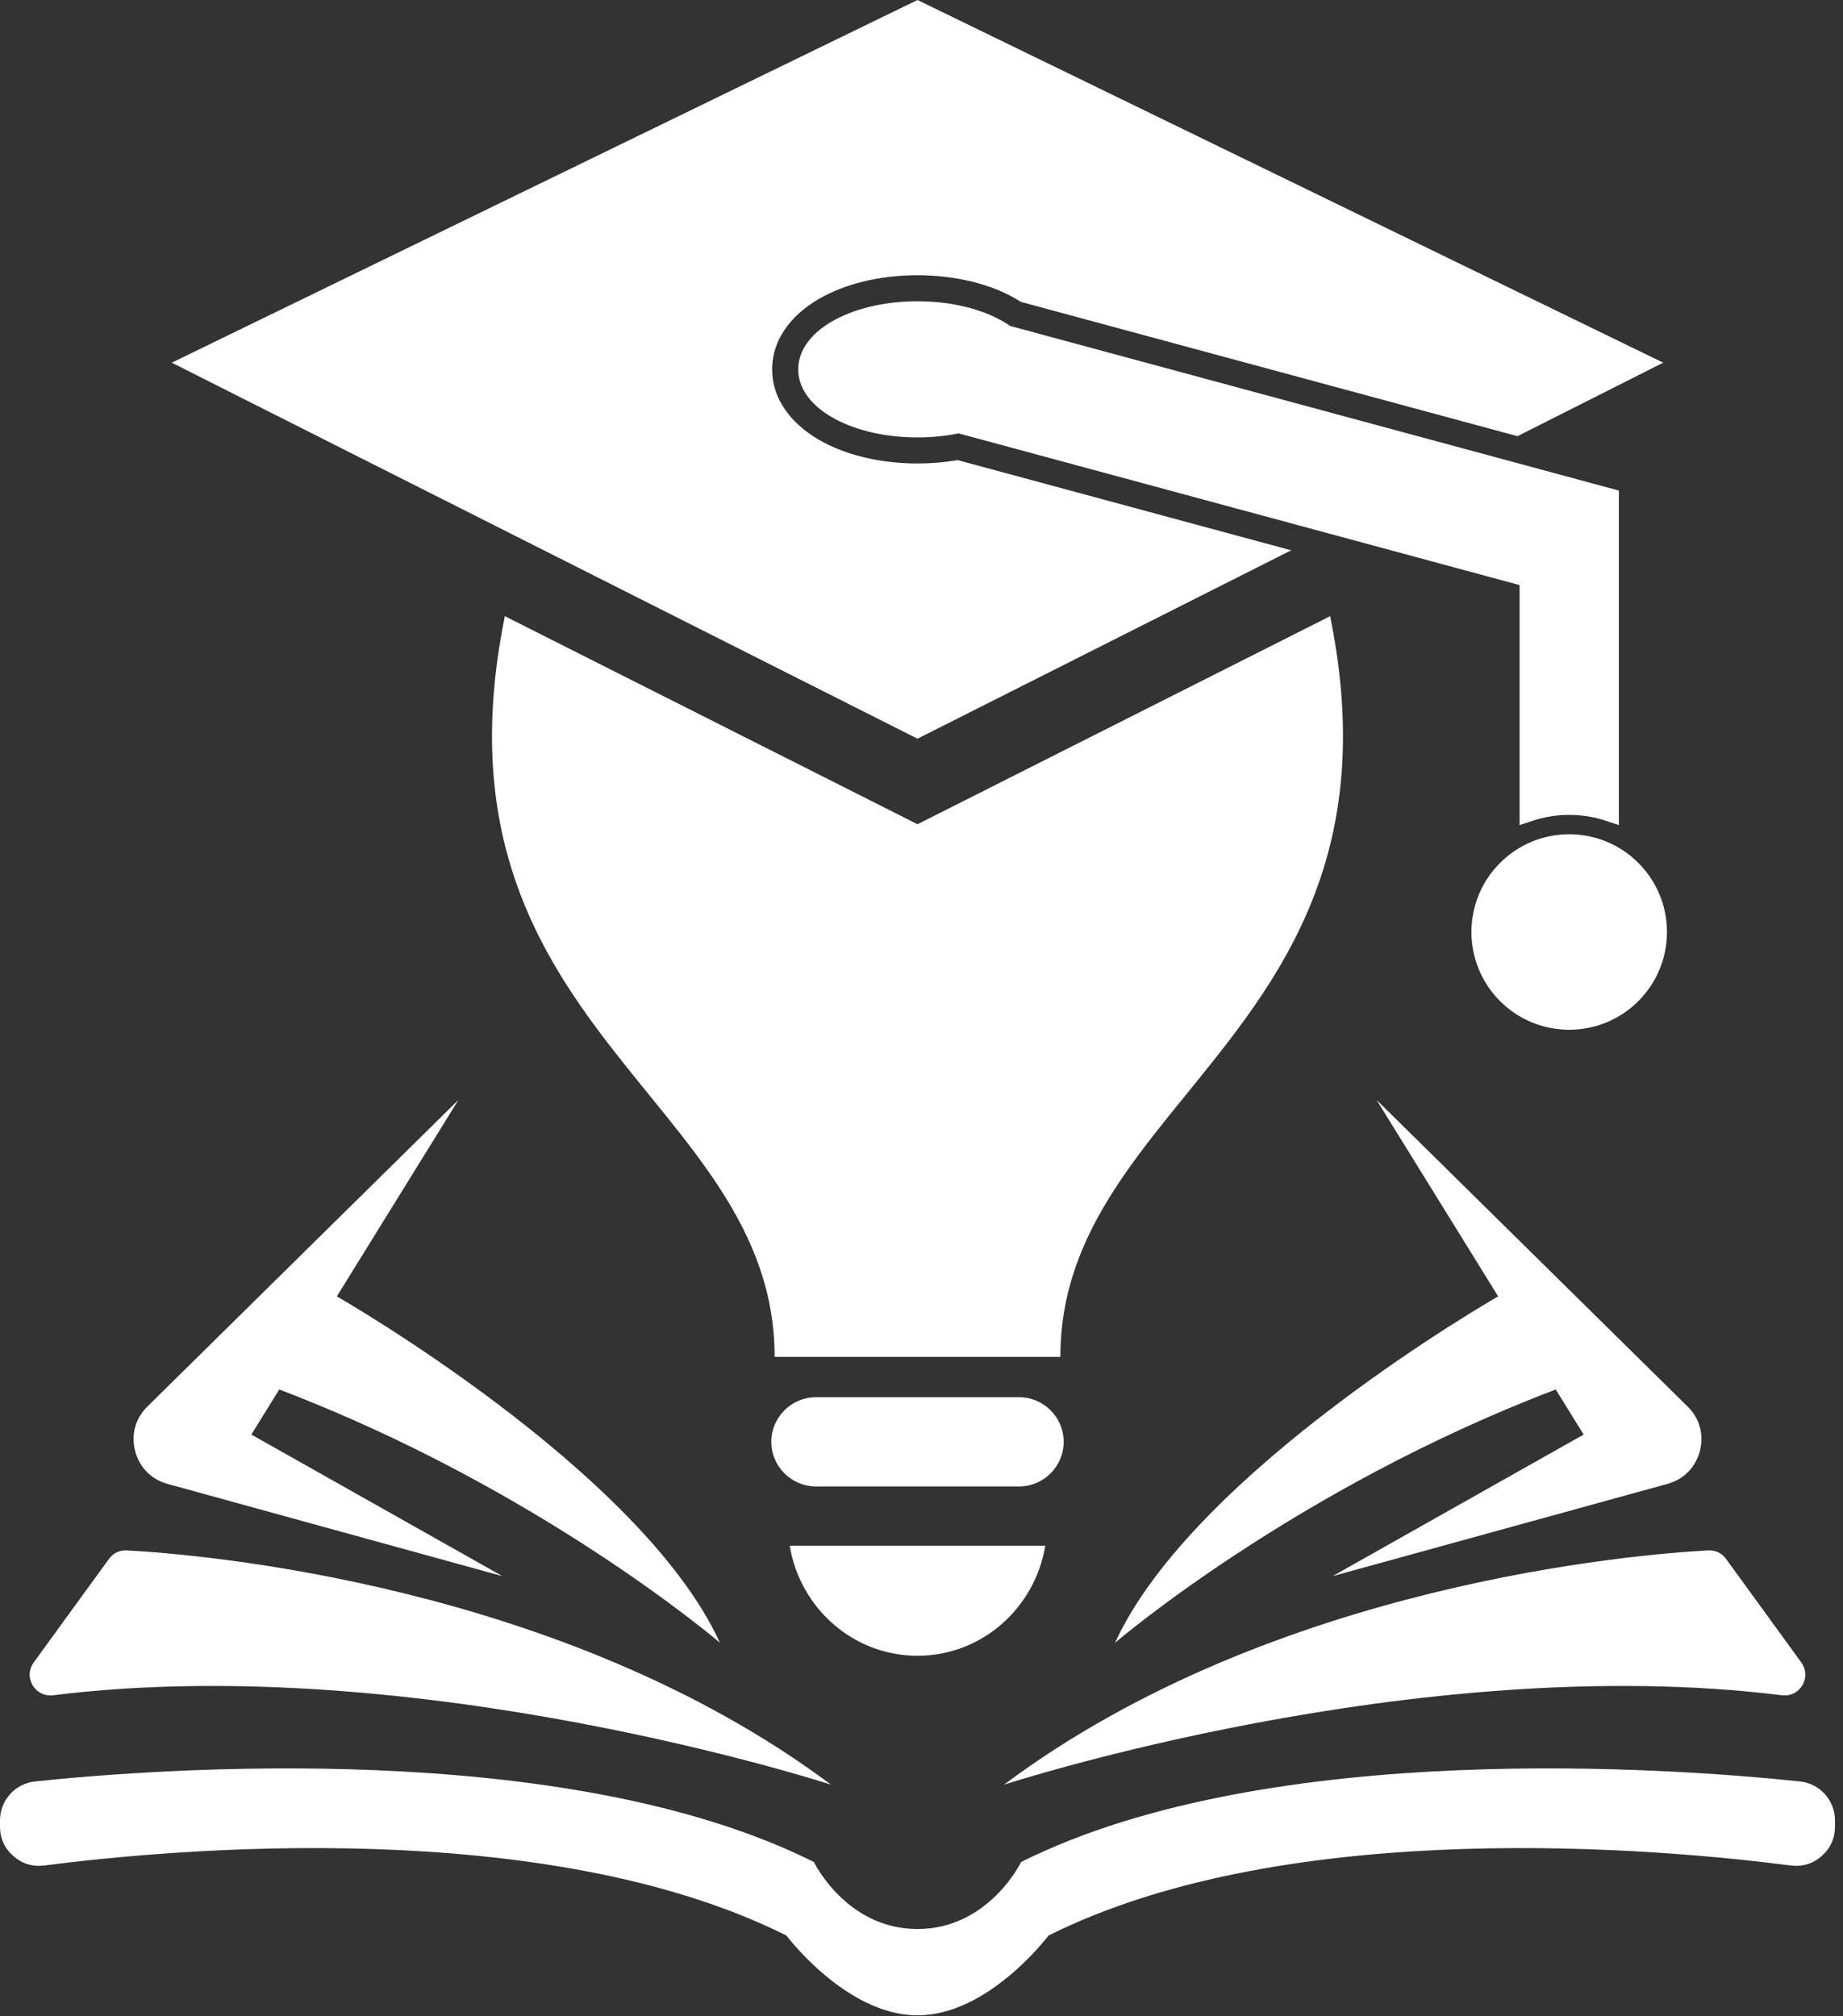
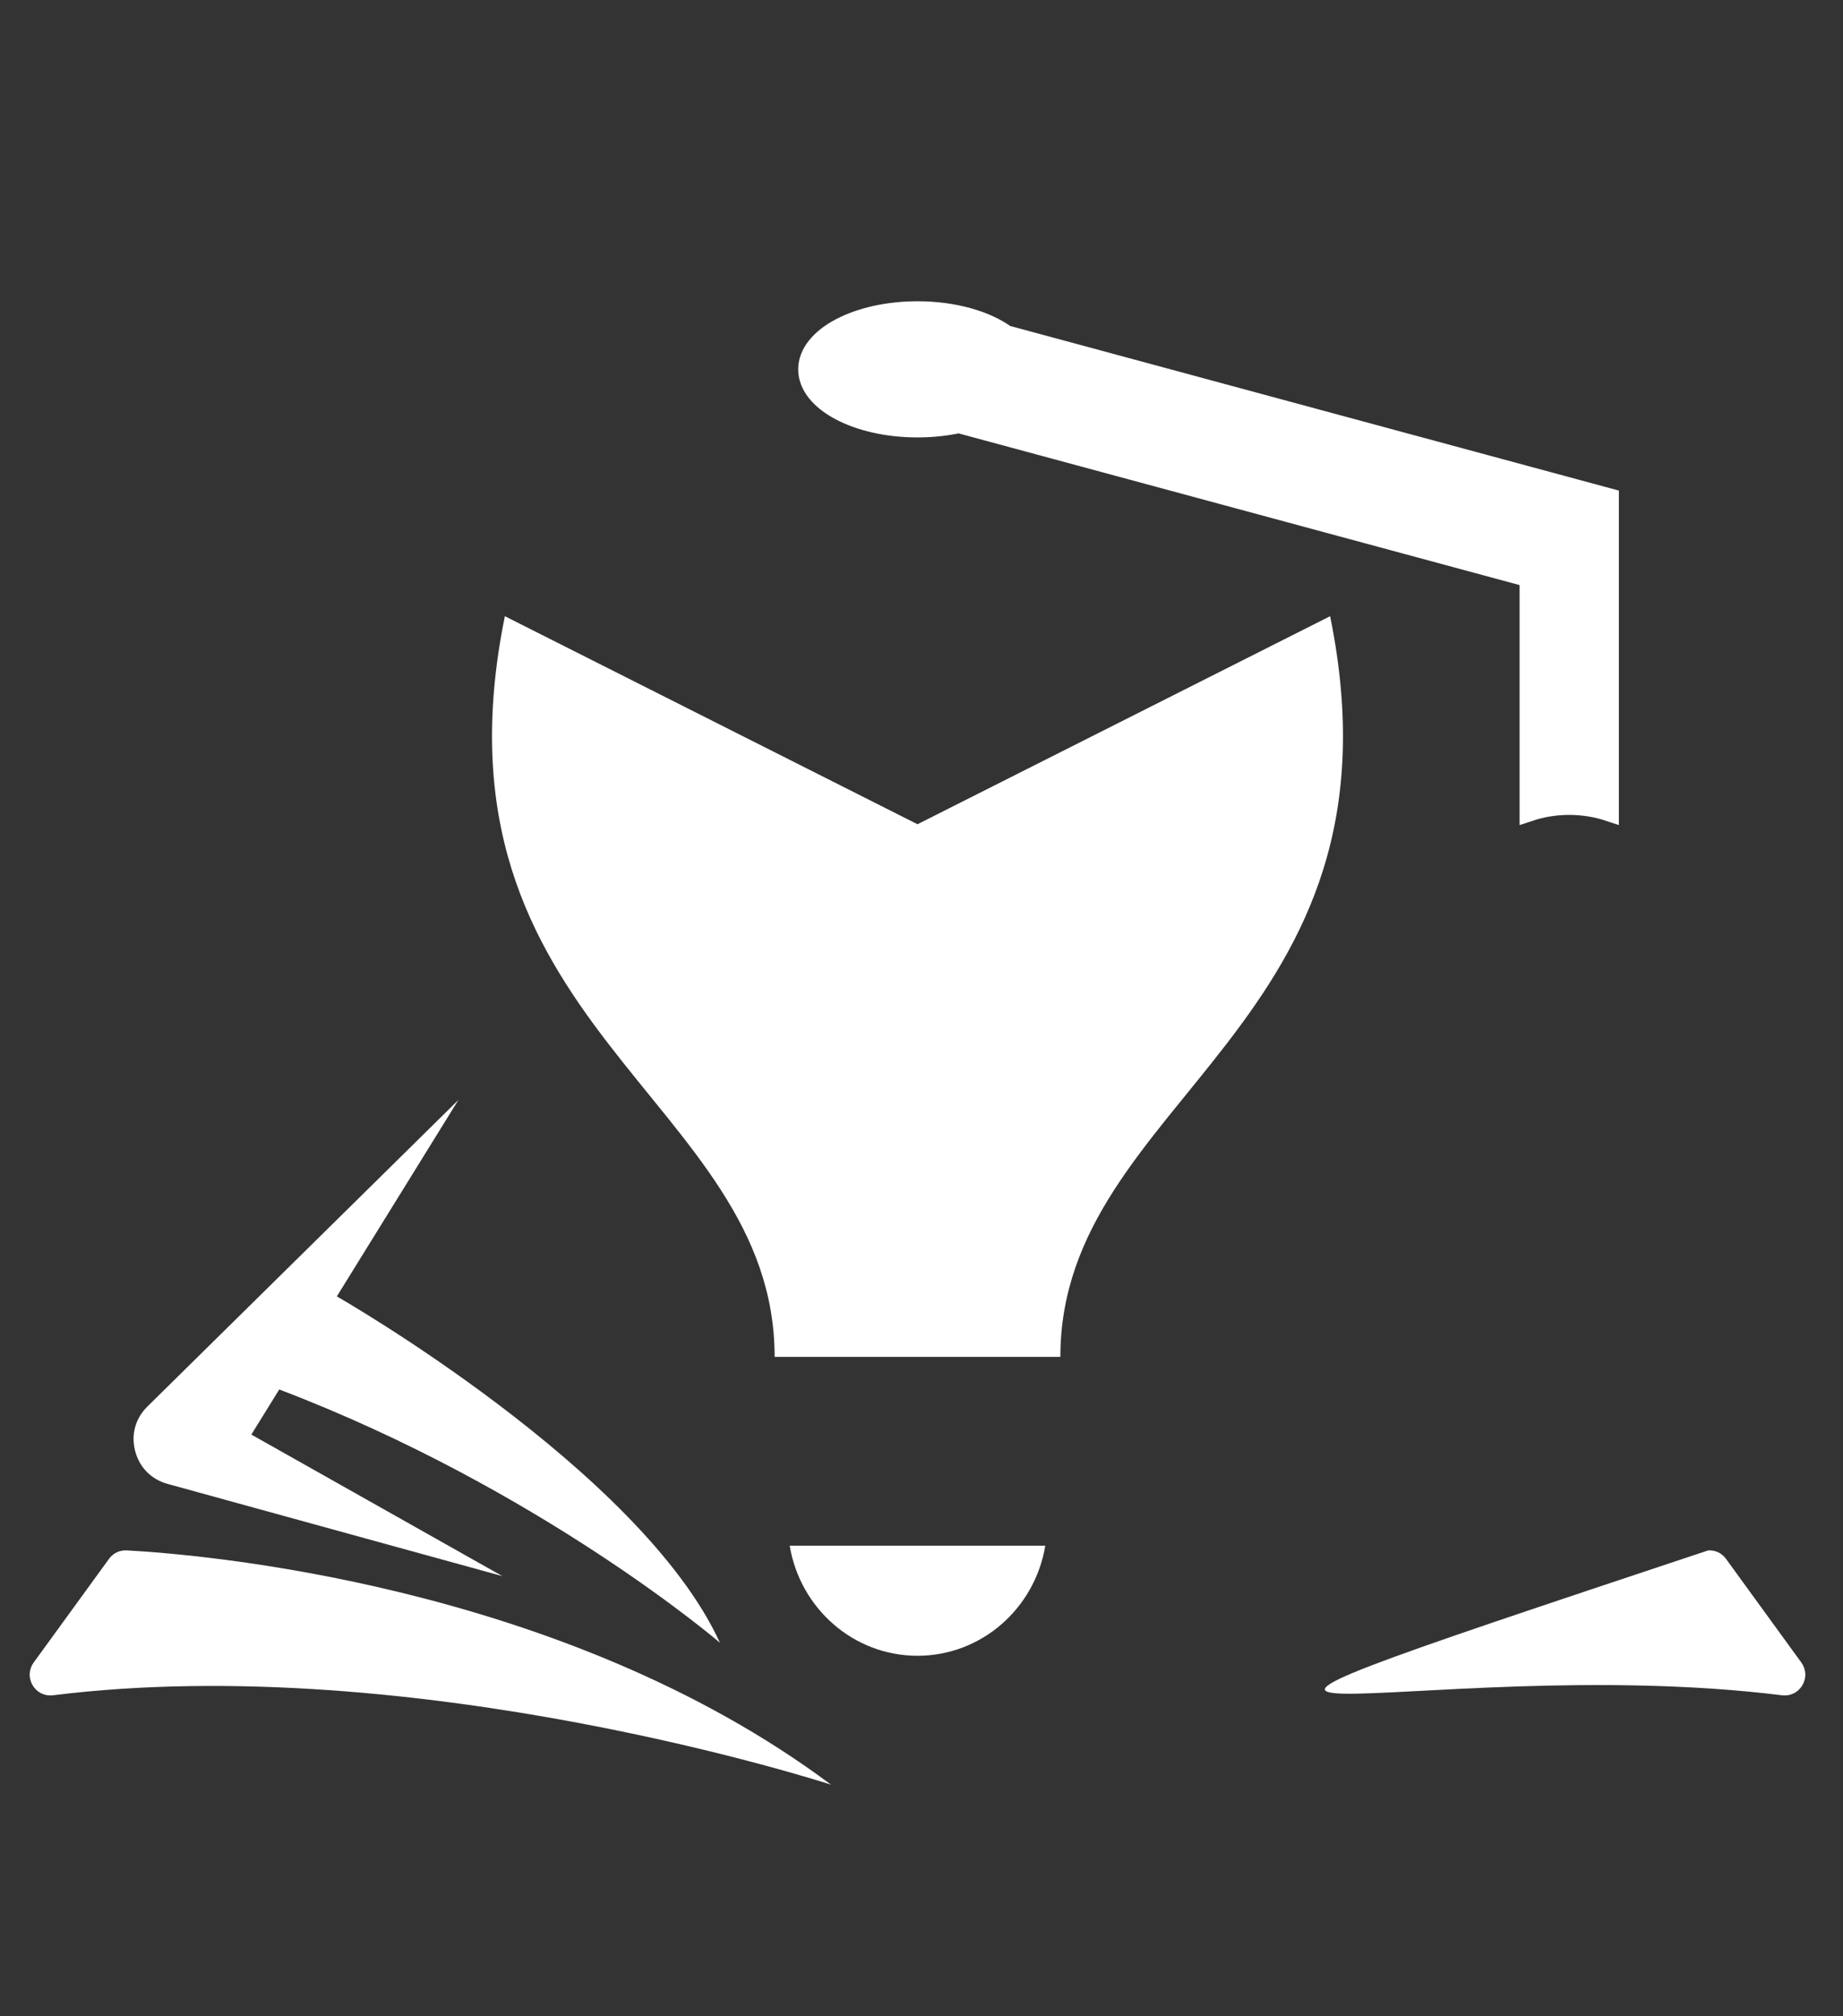
<svg xmlns="http://www.w3.org/2000/svg" width="85" height="93" viewBox="0 0 85 93" fill="none">
  <rect x="0" y="0" width="85" height="93" fill="#333333" stroke="none" />
-   <path fill-rule="evenodd" clip-rule="evenodd" d="M42.315 0L76.707 16.729L69.986 20.119L47.093 13.928C45.719 13.046 43.913 12.695 42.315 12.695C40.85 12.695 39.269 12.983 37.967 13.677C36.688 14.358 35.612 15.505 35.612 17.037C35.612 18.568 36.688 19.715 37.967 20.396C39.269 21.09 40.85 21.378 42.315 21.378C42.933 21.378 43.554 21.328 44.163 21.222L59.549 25.383L42.315 34.073L7.923 16.729L42.315 0Z" fill="white" />
-   <path fill-rule="evenodd" clip-rule="evenodd" d="M42.315 64.448H47C48.132 64.448 49.058 65.374 49.058 66.506V66.506C49.058 67.638 48.132 68.564 47 68.564H42.315H37.631C36.499 68.564 35.573 67.638 35.573 66.506V66.506C35.573 65.374 36.499 64.448 37.631 64.448H42.315Z" fill="white" />
  <path fill-rule="evenodd" clip-rule="evenodd" d="M48.209 71.295C47.734 74.177 45.277 76.374 42.315 76.374C39.354 76.374 36.896 74.177 36.421 71.295H42.315H48.209Z" fill="white" />
-   <path fill-rule="evenodd" clip-rule="evenodd" d="M63.489 50.736L77.832 64.877C78.389 65.426 78.595 66.173 78.398 66.929C78.201 67.686 77.657 68.238 76.903 68.446L61.46 72.701L73.039 66.171L71.752 64.091C59.682 68.687 51.427 75.774 51.427 75.774C55.07 67.808 69.096 59.798 69.096 59.798L63.489 50.736Z" fill="white" />
-   <path fill-rule="evenodd" clip-rule="evenodd" d="M78.782 71.514C75.621 71.683 58.77 73.001 46.306 82.319C46.306 82.319 65.359 76.105 82.183 78.196C82.57 78.244 82.928 78.069 83.126 77.733C83.324 77.397 83.305 76.999 83.076 76.683L79.607 71.908C79.411 71.638 79.116 71.497 78.782 71.514Z" fill="white" />
-   <path fill-rule="evenodd" clip-rule="evenodd" d="M42.315 92.96C45.6 92.96 48.359 89.278 48.359 89.278C59.512 83.702 76.722 85.289 82.589 86.048C83.124 86.117 83.611 85.968 84.016 85.612C84.421 85.256 84.63 84.792 84.63 84.253V83.971C84.63 83.041 83.936 82.269 83.011 82.171C77.411 81.581 58.588 80.141 47.096 85.886C47.096 85.886 45.6 88.978 42.315 88.978C39.03 88.978 37.535 85.886 37.535 85.886C26.043 80.141 7.219 81.581 1.62 82.171C0.695 82.269 0 83.041 0 83.971V84.253C0 84.792 0.21 85.256 0.615 85.612C1.019 85.968 1.506 86.117 2.041 86.048C7.909 85.289 25.118 83.702 36.271 89.278C36.271 89.278 39.03 92.96 42.315 92.96Z" fill="white" />
+   <path fill-rule="evenodd" clip-rule="evenodd" d="M78.782 71.514C46.306 82.319 65.359 76.105 82.183 78.196C82.57 78.244 82.928 78.069 83.126 77.733C83.324 77.397 83.305 76.999 83.076 76.683L79.607 71.908C79.411 71.638 79.116 71.497 78.782 71.514Z" fill="white" />
  <path fill-rule="evenodd" clip-rule="evenodd" d="M42.315 38.019L23.285 28.423C19.417 47.411 35.726 50.631 35.726 62.587H42.315H48.905C48.905 50.631 65.213 47.411 61.346 28.423L42.315 38.019Z" fill="white" />
  <path fill-rule="evenodd" clip-rule="evenodd" d="M21.142 50.736L6.799 64.877C6.242 65.426 6.036 66.173 6.233 66.929C6.43 67.686 6.974 68.238 7.728 68.446L23.171 72.701L11.592 66.171L12.879 64.091C24.948 68.687 33.204 75.774 33.204 75.774C29.561 67.808 15.535 59.798 15.535 59.798L21.142 50.736Z" fill="white" />
  <path fill-rule="evenodd" clip-rule="evenodd" d="M5.849 71.514C9.011 71.683 25.861 73.001 38.325 82.319C38.325 82.319 19.272 76.105 2.448 78.196C2.061 78.244 1.703 78.069 1.505 77.733C1.307 77.397 1.326 76.999 1.555 76.683L5.024 71.908C5.22 71.638 5.515 71.497 5.849 71.514Z" fill="white" />
  <path fill-rule="evenodd" clip-rule="evenodd" d="M42.316 14.346C43.991 14.346 45.476 14.78 46.395 15.449L74.213 22.973V37.434C73.635 37.242 73.016 37.138 72.374 37.138C71.731 37.138 71.113 37.242 70.534 37.434V26.643L44.224 19.528C43.635 19.656 42.991 19.727 42.316 19.727C39.525 19.727 37.263 18.522 37.263 17.037C37.263 15.551 39.525 14.346 42.316 14.346Z" fill="white" stroke="white" stroke-width="0.9" stroke-miterlimit="2.613" />
-   <path d="M75.56 46.178C77.321 44.417 77.321 41.562 75.56 39.802C73.799 38.041 70.945 38.041 69.184 39.802C67.423 41.562 67.423 44.417 69.184 46.178C70.945 47.939 73.799 47.939 75.56 46.178Z" fill="white" />
</svg>